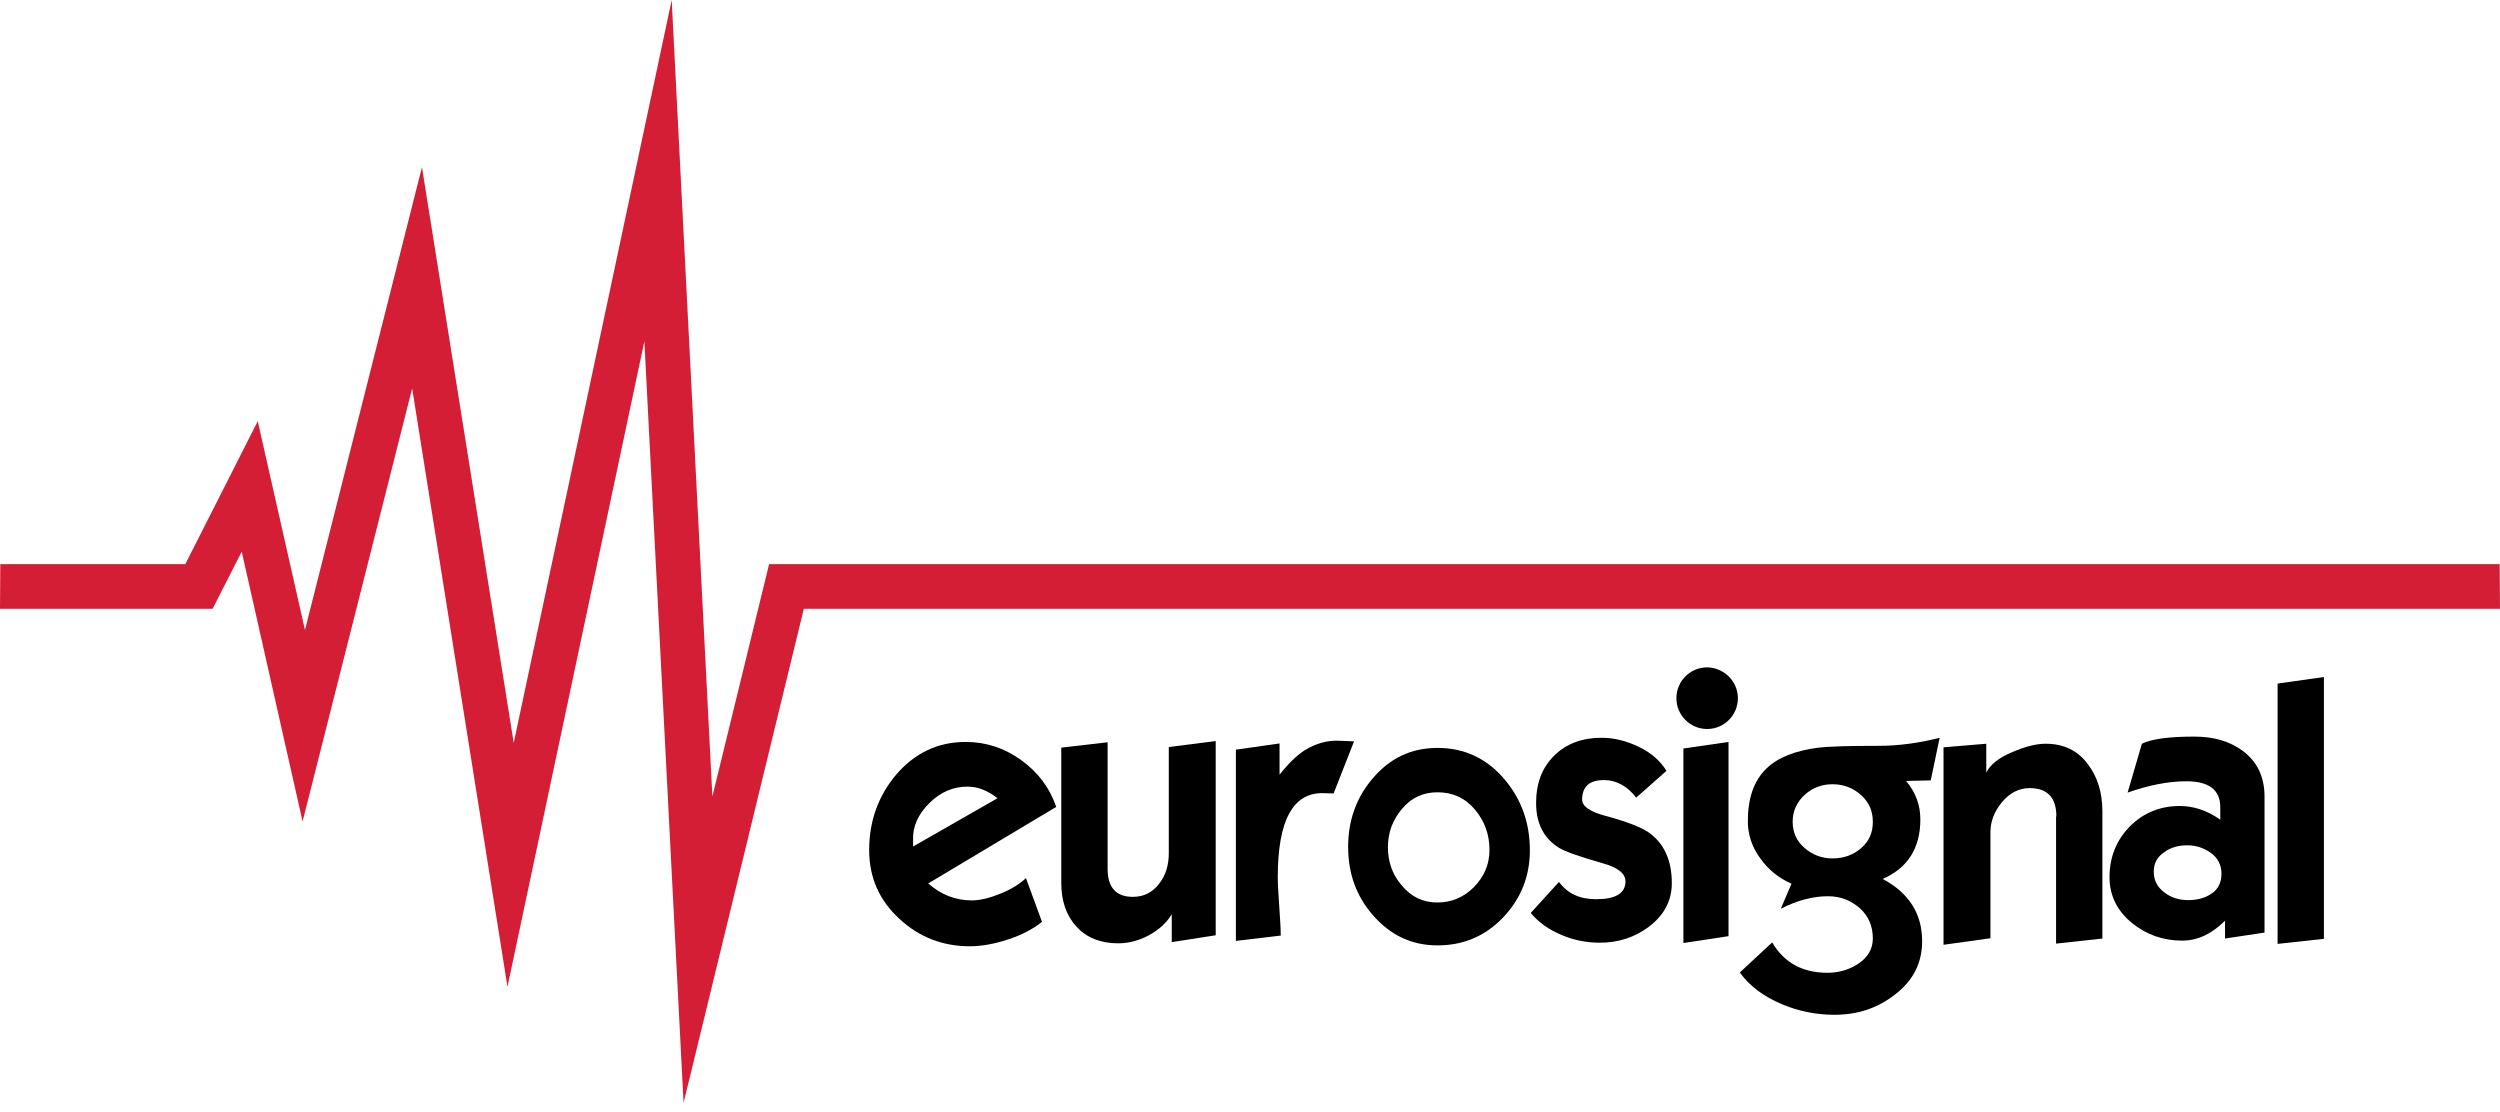
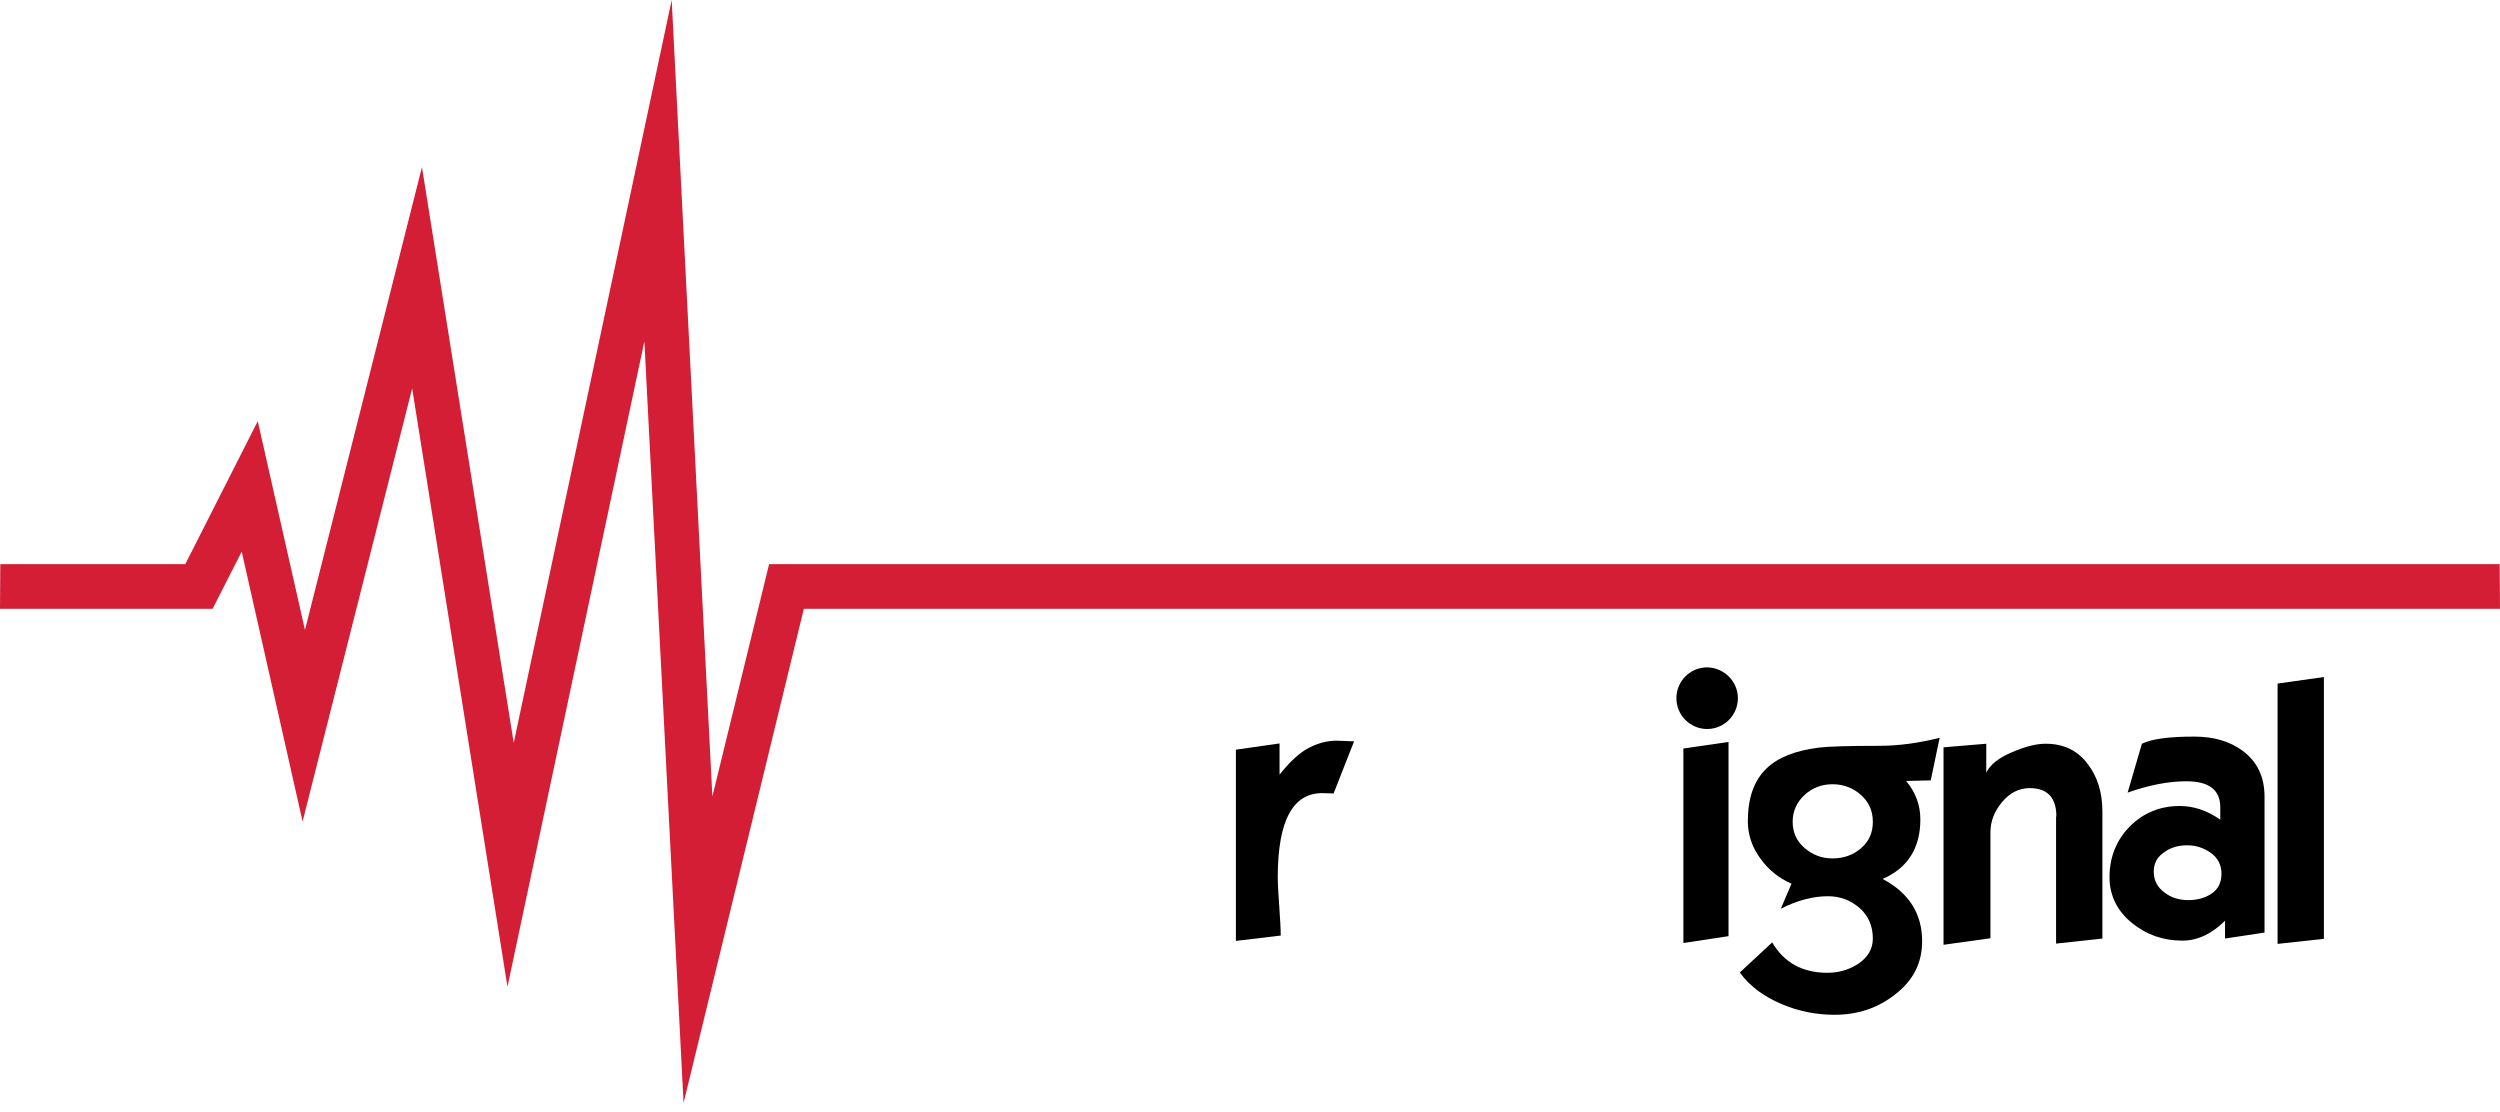
<svg xmlns="http://www.w3.org/2000/svg" width="227" height="101" viewBox="0 0 227 101" fill="none">
  <path d="M0.027 51.224H16.825L23.404 38.242L27.691 57.201L38.314 15.172L46.646 67.451L60.99 0L64.684 72.319L69.834 51.224H226.973L227 55.28H72.988L62.068 100.148L58.509 30.994L46.079 89.601L37.424 35.267L27.475 74.591L21.948 50.088L19.305 55.28H0L0.027 51.224Z" fill="#D41E35" />
-   <path d="M88.249 81.757C88.977 81.757 89.867 81.541 90.864 81.135C91.862 80.73 92.617 80.243 93.156 79.729L94.612 83.704C93.803 84.353 92.779 84.894 91.538 85.3C90.298 85.706 89.139 85.922 88.06 85.922C85.58 85.922 83.45 85.084 81.67 83.434C79.837 81.757 78.92 79.675 78.92 77.187C78.92 74.59 79.729 72.318 81.32 70.398C83.018 68.397 85.121 67.369 87.683 67.369C89.516 67.369 91.188 67.91 92.725 69.019C94.262 70.128 95.313 71.534 95.906 73.265L84.285 80.216C85.445 81.243 86.766 81.757 88.249 81.757ZM82.91 76.267V76.862L90.568 72.481C89.678 71.778 88.788 71.426 87.845 71.426C86.55 71.426 85.418 71.913 84.42 72.886C83.369 73.914 82.856 75.05 82.91 76.267Z" fill="black" />
-   <path d="M106.368 83.056C105.883 83.841 105.182 84.463 104.265 84.95C103.349 85.436 102.432 85.653 101.515 85.653C99.924 85.653 98.657 85.139 97.74 84.138C96.824 83.138 96.365 81.812 96.365 80.19V67.884L100.571 67.397V78.891C100.571 80.568 101.326 81.434 102.863 81.434C103.861 81.434 104.67 81.028 105.29 80.19C105.856 79.432 106.126 78.54 106.126 77.485V67.83L110.386 67.289V84.922L106.395 85.545V83.056H106.368Z" fill="black" />
  <path d="M120.227 72.02C117.423 71.912 116.021 74.454 116.021 79.647C116.021 80.242 116.075 81.107 116.156 82.297C116.237 83.487 116.291 84.353 116.291 84.948L112.219 85.434V68.072L116.183 67.504V70.343C116.992 69.316 117.747 68.585 118.502 68.099C119.499 67.504 120.524 67.206 121.602 67.26L122.95 67.314L121.09 72.047L120.227 72.02Z" fill="black" />
-   <path d="M122.411 76.889C122.411 74.482 123.166 72.4 124.649 70.669C126.213 68.83 128.154 67.91 130.527 67.91C132.954 67.91 135.003 68.857 136.621 70.777C138.157 72.589 138.912 74.753 138.912 77.214C138.912 79.567 138.104 81.595 136.486 83.299C134.868 85.003 132.873 85.841 130.527 85.841C128.181 85.841 126.24 84.921 124.649 83.082C123.139 81.352 122.411 79.296 122.411 76.889ZM126.024 76.916C126.024 78.268 126.429 79.404 127.264 80.378C128.127 81.433 129.206 81.947 130.5 81.947C131.794 81.947 132.9 81.487 133.843 80.54C134.76 79.594 135.245 78.485 135.245 77.187C135.245 75.78 134.814 74.563 133.924 73.508C133.035 72.454 131.902 71.94 130.527 71.94C129.233 71.94 128.154 72.427 127.318 73.427C126.456 74.428 126.024 75.591 126.024 76.916Z" fill="black" />
-   <path d="M138.993 82.893L141.555 80.08C142.337 81.135 143.442 81.649 144.925 81.649C146.705 81.649 147.594 81.108 147.594 80.026C147.594 79.323 146.893 78.755 145.491 78.376C143.415 77.781 142.121 77.322 141.582 76.997C140.18 76.132 139.478 74.779 139.478 72.913C139.478 71.128 140.018 69.695 141.123 68.613C142.202 67.531 143.658 66.99 145.41 66.99C146.543 66.99 147.648 67.261 148.781 67.802C149.913 68.343 150.749 69.073 151.315 69.992L148.565 72.426C147.756 71.372 146.758 70.831 145.653 70.831C144.305 70.831 143.658 71.426 143.658 72.616C143.658 73.211 144.359 73.697 145.761 74.076C147.675 74.59 148.996 75.104 149.67 75.564C151.099 76.564 151.801 78.106 151.801 80.188C151.801 81.784 151.099 83.109 149.697 84.164C148.43 85.111 146.947 85.597 145.275 85.597C144.089 85.597 142.93 85.381 141.851 84.921C140.665 84.434 139.694 83.758 138.993 82.893Z" fill="black" />
  <path d="M152.852 67.964L156.95 67.369V85.003L152.852 85.625V67.964Z" fill="black" />
  <path d="M157.301 63.395C157.301 64.666 156.276 65.693 155.009 65.693C153.742 65.693 152.717 64.666 152.717 63.395C152.717 62.123 153.742 61.096 155.009 61.096C156.276 61.123 157.301 62.151 157.301 63.395Z" fill="black" stroke="black" />
  <path d="M173.074 70.912C173.937 71.939 174.368 73.102 174.368 74.401C174.368 76.997 173.236 78.809 170.944 79.81C173.344 81.081 174.53 82.974 174.53 85.462C174.53 87.463 173.694 89.086 171.996 90.357C170.459 91.547 168.652 92.142 166.576 92.142C164.905 92.142 163.314 91.818 161.831 91.196C160.159 90.493 158.865 89.546 157.975 88.302L160.914 85.57C161.993 87.409 163.664 88.329 165.929 88.329C166.954 88.329 167.87 88.058 168.679 87.545C169.596 86.95 170.054 86.165 170.054 85.219C170.054 84.083 169.65 83.163 168.868 82.46C168.059 81.757 167.115 81.378 165.983 81.378C164.608 81.378 163.179 81.757 161.696 82.514L162.667 80.242C161.507 79.728 160.564 78.971 159.836 77.944C159.081 76.916 158.703 75.78 158.703 74.563C158.703 72.453 159.269 70.858 160.402 69.776C161.426 68.775 163.017 68.153 165.147 67.883C166.064 67.775 167.87 67.721 170.594 67.721C172.373 67.721 174.207 67.477 176.121 66.99L175.312 70.858L173.074 70.912ZM162.774 74.617C162.774 75.564 163.125 76.375 163.853 76.997C164.581 77.619 165.417 77.944 166.387 77.944C167.385 77.944 168.248 77.646 168.976 77.024C169.704 76.402 170.054 75.618 170.054 74.617C170.054 73.643 169.704 72.832 168.976 72.183C168.248 71.534 167.385 71.209 166.387 71.209C165.417 71.209 164.554 71.534 163.853 72.183C163.152 72.832 162.774 73.643 162.774 74.617Z" fill="black" />
  <path d="M186.718 74.13C186.718 72.426 185.909 71.561 184.291 71.561C183.32 71.561 182.484 71.994 181.783 72.832C181.082 73.671 180.732 74.59 180.732 75.564V85.192L176.472 85.787V67.856L180.354 67.531V70.155C180.705 69.424 181.487 68.802 182.727 68.288C183.859 67.802 184.857 67.531 185.747 67.531C187.392 67.531 188.686 68.153 189.603 69.424C190.465 70.56 190.897 71.994 190.897 73.698V85.219L186.691 85.679V74.13H186.718Z" fill="black" />
  <path d="M202.033 83.597C200.819 84.814 199.525 85.409 198.15 85.409C196.451 85.409 194.941 84.895 193.62 83.84C192.245 82.731 191.544 81.325 191.544 79.648C191.544 77.836 192.164 76.295 193.377 75.05C194.618 73.806 196.128 73.184 197.934 73.184C199.174 73.184 200.415 73.59 201.601 74.428V73.293C201.601 71.724 200.577 70.94 198.527 70.94C196.883 70.94 195.103 71.291 193.189 71.967L194.483 67.532C195.346 67.099 196.937 66.883 199.228 66.883C201.035 66.883 202.491 67.316 203.677 68.208C204.971 69.182 205.619 70.561 205.619 72.319V84.679L202.033 85.219V83.597V83.597ZM195.561 79.134C195.561 79.946 195.885 80.568 196.559 81.055C197.152 81.514 197.88 81.731 198.689 81.731C199.498 81.731 200.226 81.541 200.819 81.136C201.412 80.73 201.709 80.135 201.709 79.324C201.709 78.539 201.385 77.917 200.765 77.457C200.118 76.998 199.417 76.754 198.608 76.754C197.799 76.754 197.125 76.944 196.559 77.349C195.885 77.782 195.561 78.377 195.561 79.134Z" fill="black" />
  <path d="M206.805 62.068L211.011 61.473V85.245L206.805 85.705V62.068Z" fill="black" />
</svg>